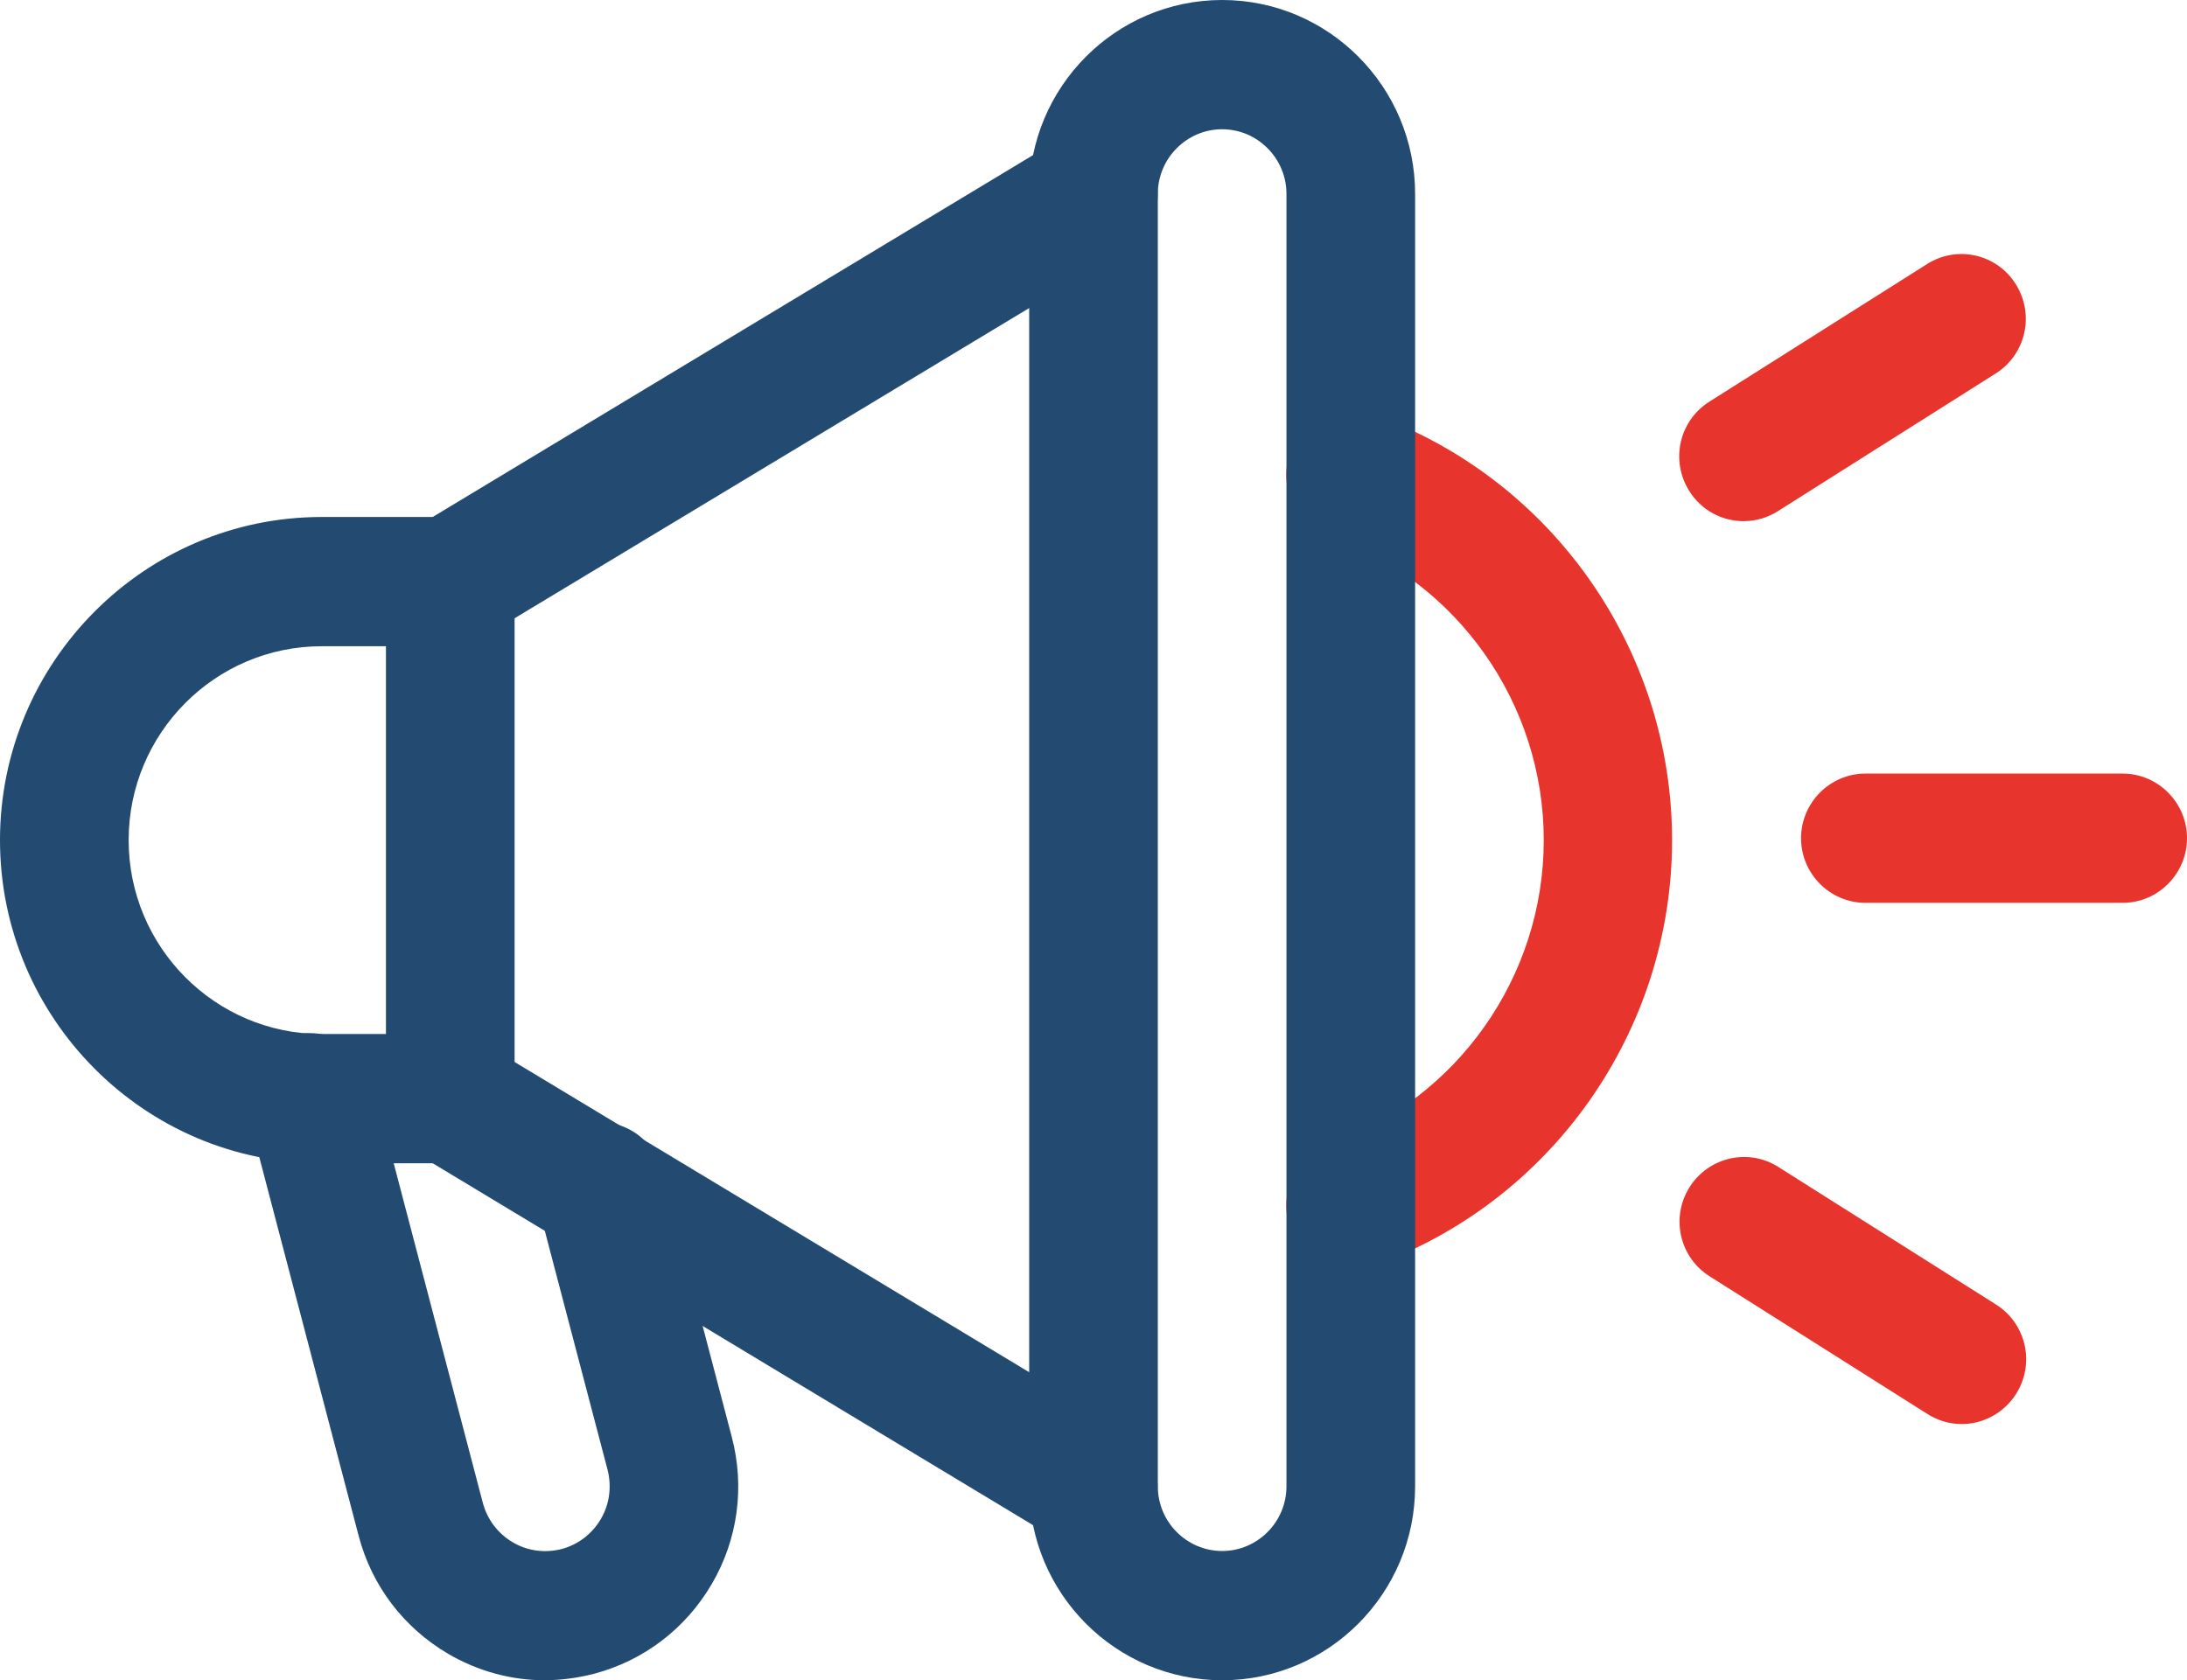
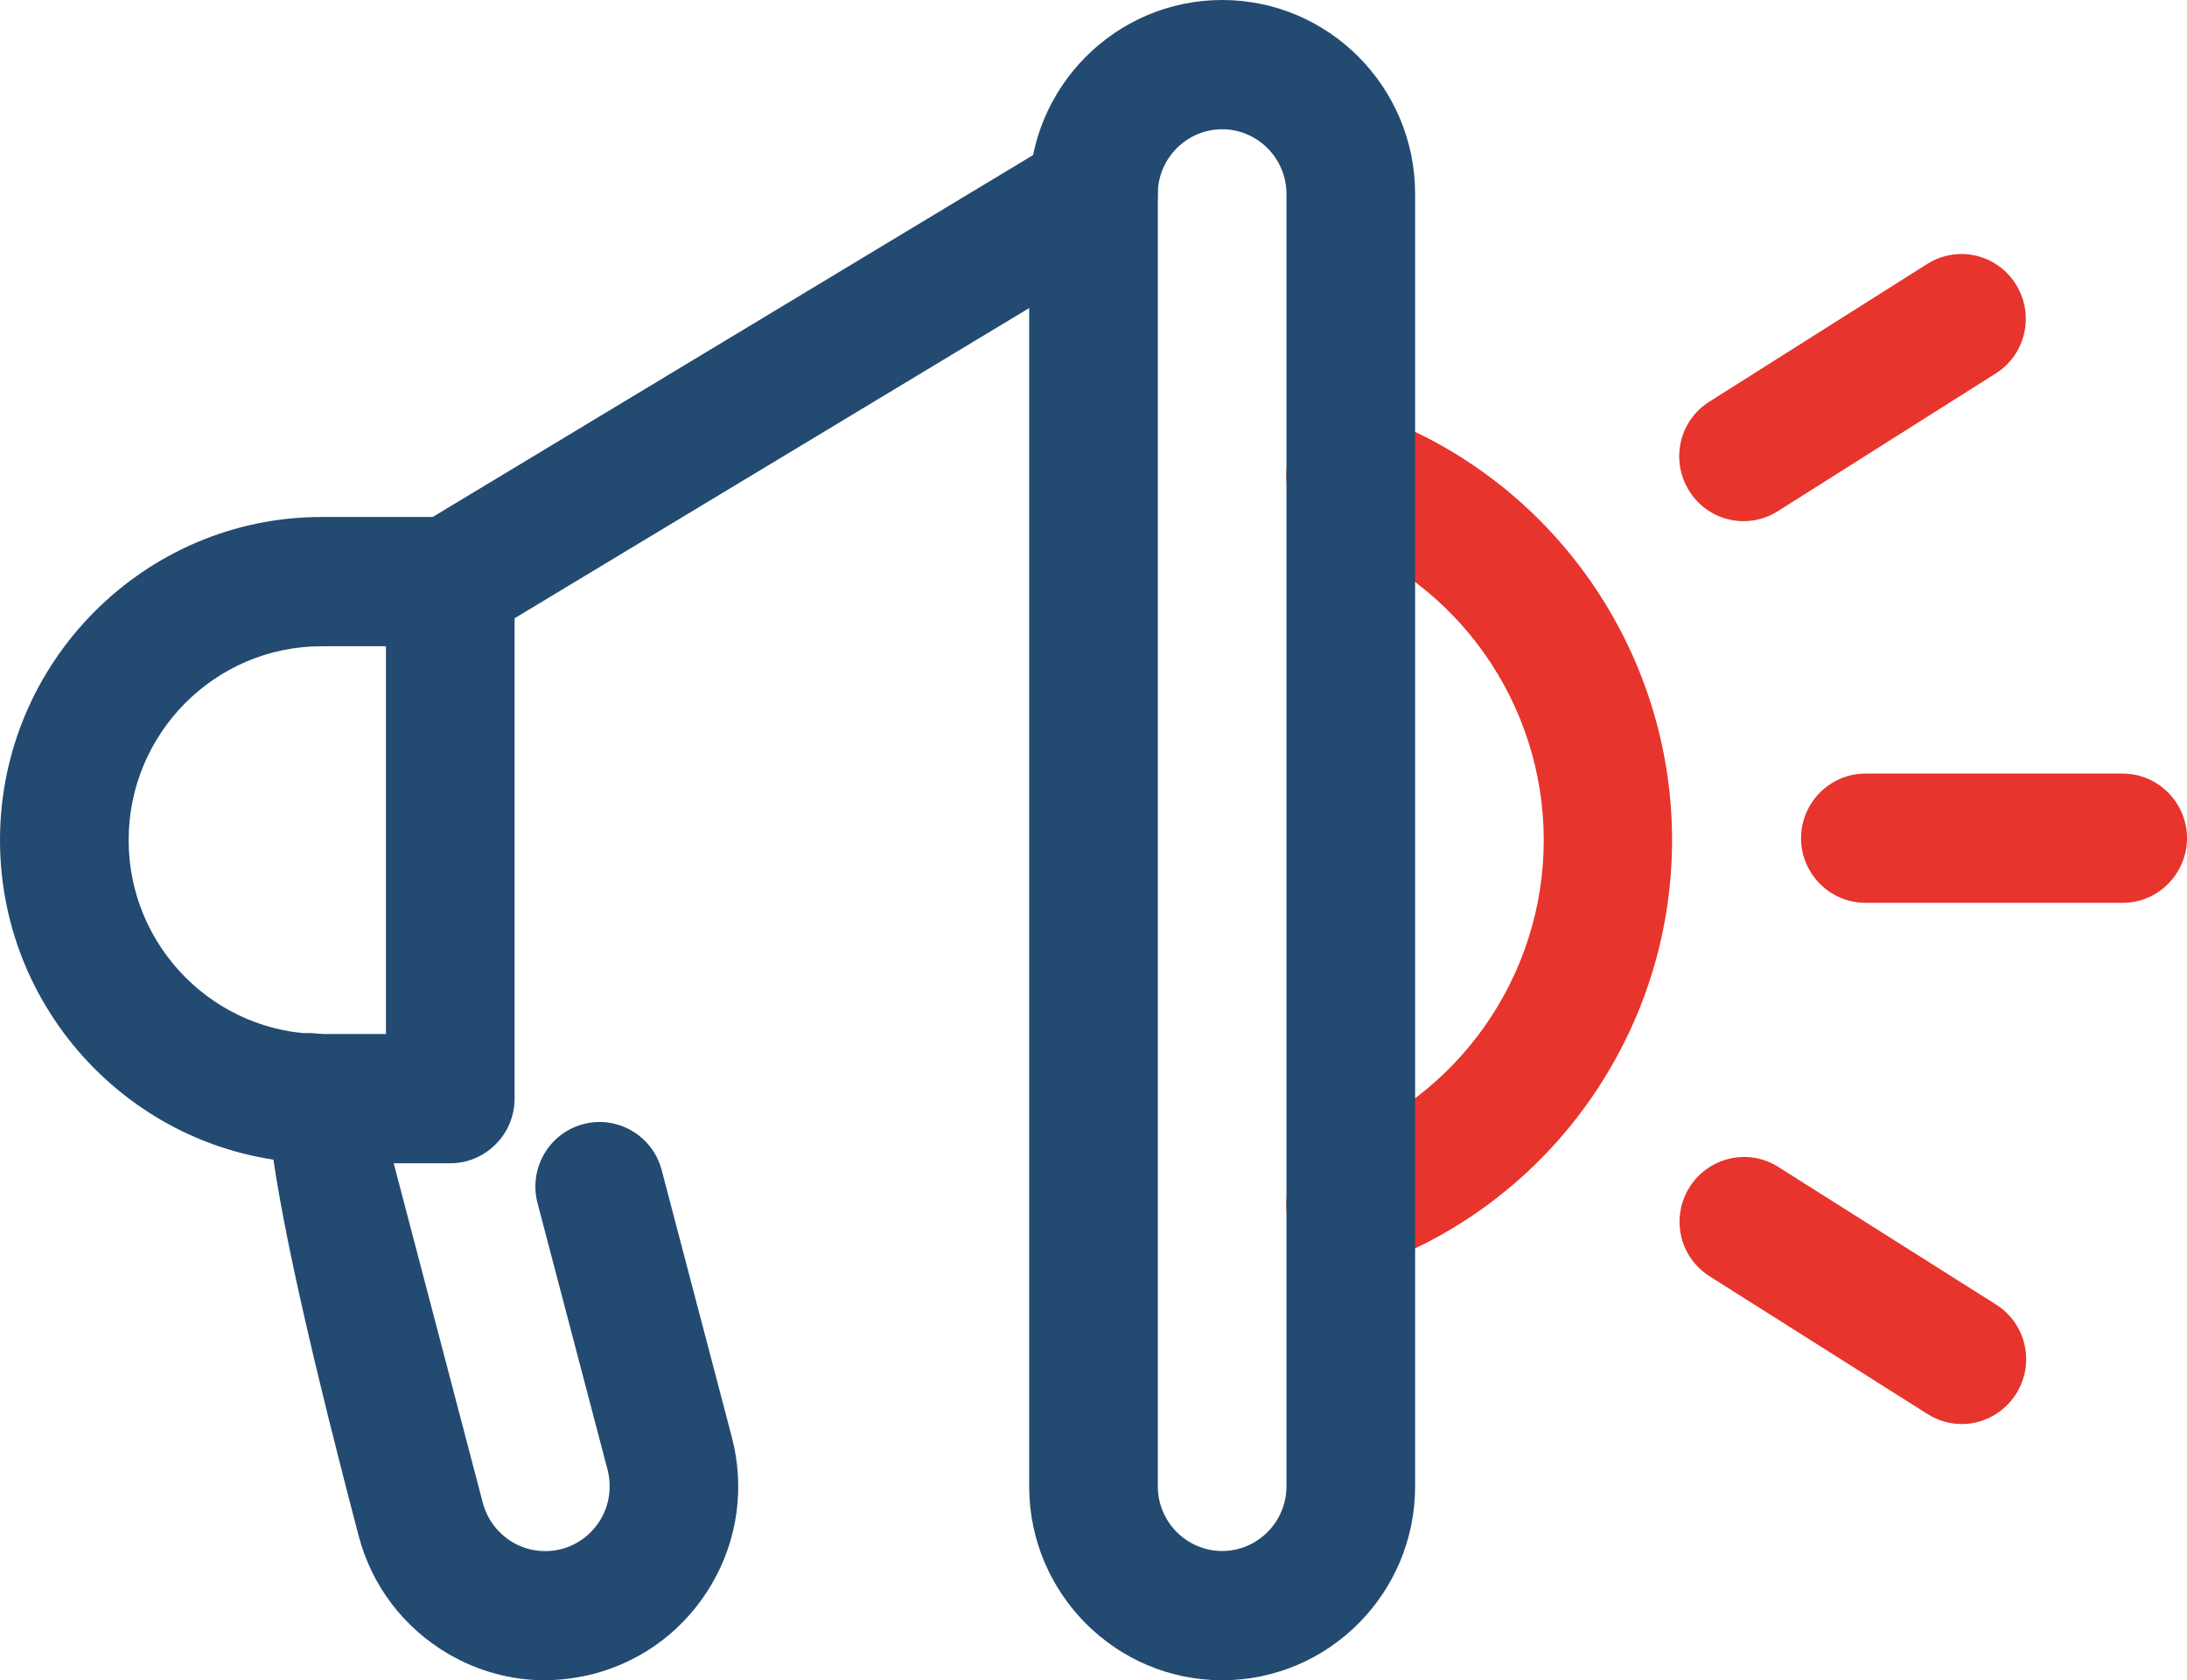
<svg xmlns="http://www.w3.org/2000/svg" width="108" height="83" viewBox="0 0 108 83" fill="none">
  <path d="M15.882 31.923C10.626 31.923 6.353 36.218 6.353 41.5C6.353 46.782 10.626 51.077 15.882 51.077H19.059V31.923H15.882ZM22.235 57.462H15.882C7.132 57.462 0 50.294 0 41.5C0 32.706 7.132 25.538 15.882 25.538H22.235C23.982 25.538 25.412 26.975 25.412 28.731V54.269C25.412 56.025 23.982 57.462 22.235 57.462Z" fill="#234A71" />
-   <path d="M26.906 83C25.238 83 23.602 82.553 22.126 81.691C19.934 80.399 18.361 78.339 17.711 75.865L12.247 55.035C11.802 53.327 12.818 51.588 14.502 51.139C16.202 50.693 17.932 51.713 18.378 53.406L23.843 74.236C24.066 75.067 24.59 75.753 25.32 76.184C26.049 76.615 26.908 76.728 27.734 76.518C28.56 76.294 29.243 75.768 29.672 75.034C30.101 74.301 30.213 73.438 30.005 72.608L26.543 59.424C26.099 57.716 27.114 55.977 28.799 55.529C30.498 55.082 32.228 56.103 32.675 57.796L36.137 70.979C36.787 73.453 36.439 76.04 35.151 78.242C33.866 80.444 31.801 82.025 29.339 82.679C28.53 82.886 27.704 82.998 26.893 82.998H26.908L26.906 83Z" fill="#234A71" />
+   <path d="M26.906 83C25.238 83 23.602 82.553 22.126 81.691C19.934 80.399 18.361 78.339 17.711 75.865C11.802 53.327 12.818 51.588 14.502 51.139C16.202 50.693 17.932 51.713 18.378 53.406L23.843 74.236C24.066 75.067 24.59 75.753 25.32 76.184C26.049 76.615 26.908 76.728 27.734 76.518C28.56 76.294 29.243 75.768 29.672 75.034C30.101 74.301 30.213 73.438 30.005 72.608L26.543 59.424C26.099 57.716 27.114 55.977 28.799 55.529C30.498 55.082 32.228 56.103 32.675 57.796L36.137 70.979C36.787 73.453 36.439 76.04 35.151 78.242C33.866 80.444 31.801 82.025 29.339 82.679C28.53 82.886 27.704 82.998 26.893 82.998H26.908L26.906 83Z" fill="#234A71" />
  <path d="M22.235 31.923C21.156 31.923 20.106 31.364 19.503 30.374C18.597 28.858 19.091 26.895 20.6 26L52.364 6.848C53.873 5.938 55.827 6.434 56.717 7.951C57.623 9.467 57.129 11.43 55.62 12.325L23.856 31.479C23.347 31.783 22.776 31.942 22.22 31.942L22.235 31.927V31.923Z" fill="#234A71" />
-   <path d="M54 76.615C53.444 76.615 52.873 76.471 52.364 76.152L20.6 56.998C19.091 56.088 18.614 54.125 19.503 52.623C20.409 51.107 22.362 50.628 23.856 51.521L55.62 70.675C57.129 71.585 57.606 73.548 56.717 75.049C56.114 76.04 55.065 76.598 53.985 76.598L54 76.613V76.615Z" fill="#234A71" />
  <path d="M66.706 62.729C65.403 62.729 64.18 61.916 63.703 60.606C63.115 58.946 63.989 57.127 65.641 56.536C71.979 54.286 76.235 48.236 76.235 41.5C76.235 34.764 71.979 28.716 65.641 26.464C63.989 25.873 63.115 24.055 63.703 22.394C64.291 20.733 66.101 19.855 67.753 20.446C76.615 23.606 82.571 32.065 82.571 41.5C82.571 50.935 76.615 59.392 67.753 62.554C67.403 62.681 67.039 62.746 66.689 62.746L66.706 62.729Z" fill="#E7342C" />
  <path d="M86.115 25.745C85.05 25.745 84.018 25.219 83.415 24.244C82.477 22.743 82.923 20.78 84.415 19.84L95.168 13.041C96.661 12.098 98.614 12.547 99.55 14.046C100.486 15.545 100.042 17.51 98.55 18.451L87.797 25.249C87.273 25.584 86.686 25.743 86.115 25.743" fill="#E7342C" />
  <path d="M104.824 44.597H92.118C90.371 44.597 88.941 43.161 88.941 41.405C88.941 39.649 90.371 38.213 92.118 38.213H104.824C106.571 38.213 108 39.649 108 41.405C108 43.161 106.571 44.597 104.824 44.597Z" fill="#E7342C" />
  <path d="M96.867 70.343C96.296 70.343 95.708 70.183 95.185 69.849L84.432 63.05C82.938 62.108 82.494 60.145 83.432 58.646C84.37 57.162 86.323 56.698 87.814 57.641L98.567 64.439C100.061 65.382 100.505 67.345 99.567 68.844C98.964 69.802 97.932 70.345 96.867 70.345" fill="#E7342C" />
  <path d="M60.353 6.385C58.606 6.385 57.176 7.821 57.176 9.577V73.423C57.176 75.179 58.606 76.615 60.353 76.615C62.1 76.615 63.529 75.179 63.529 73.423V9.577C63.529 7.821 62.1 6.385 60.353 6.385ZM60.353 83C55.097 83 50.824 78.706 50.824 73.423V9.577C50.824 4.295 55.097 0 60.353 0C65.609 0 69.882 4.295 69.882 9.577V73.423C69.882 78.706 65.609 83 60.353 83Z" fill="#234A71" />
</svg>